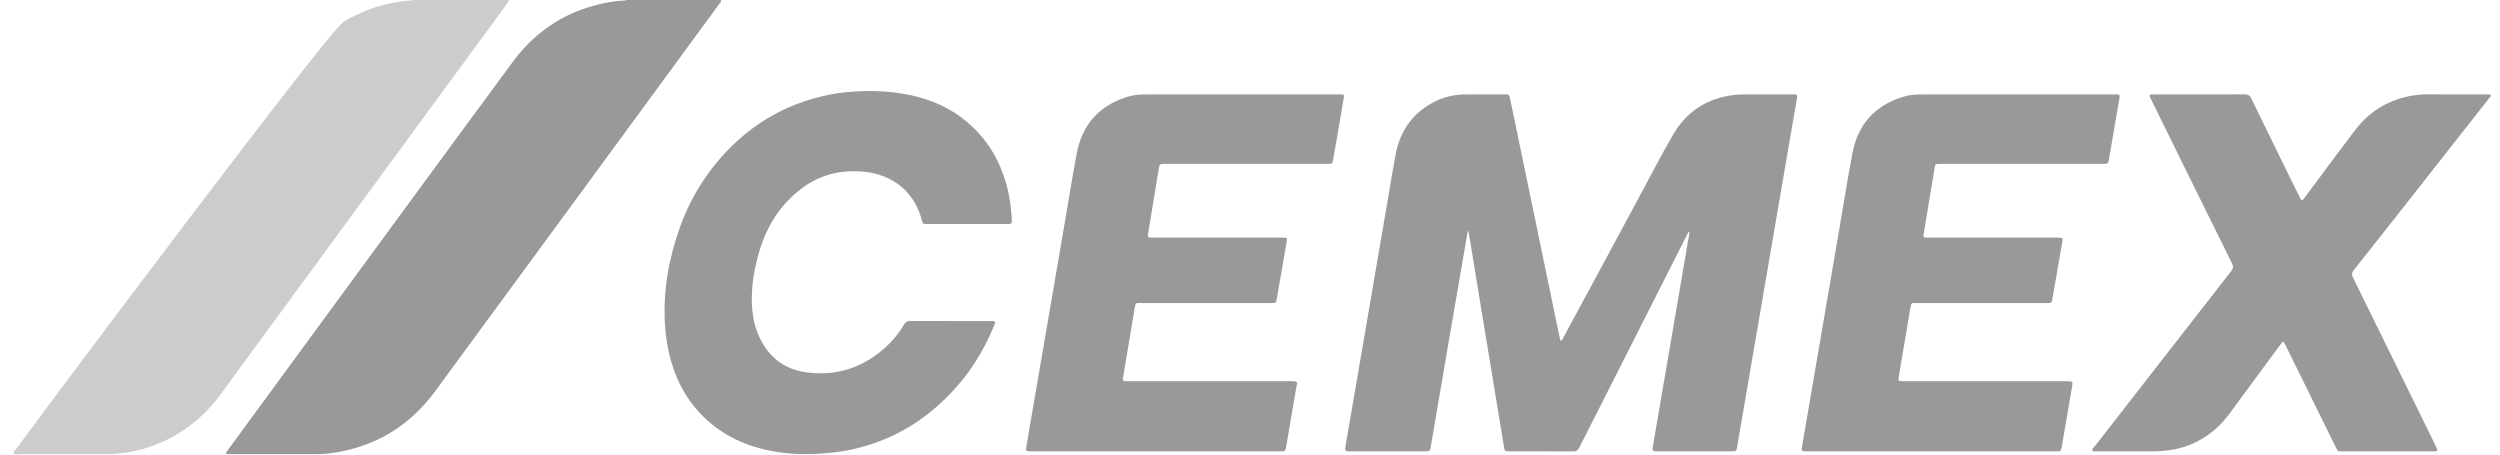
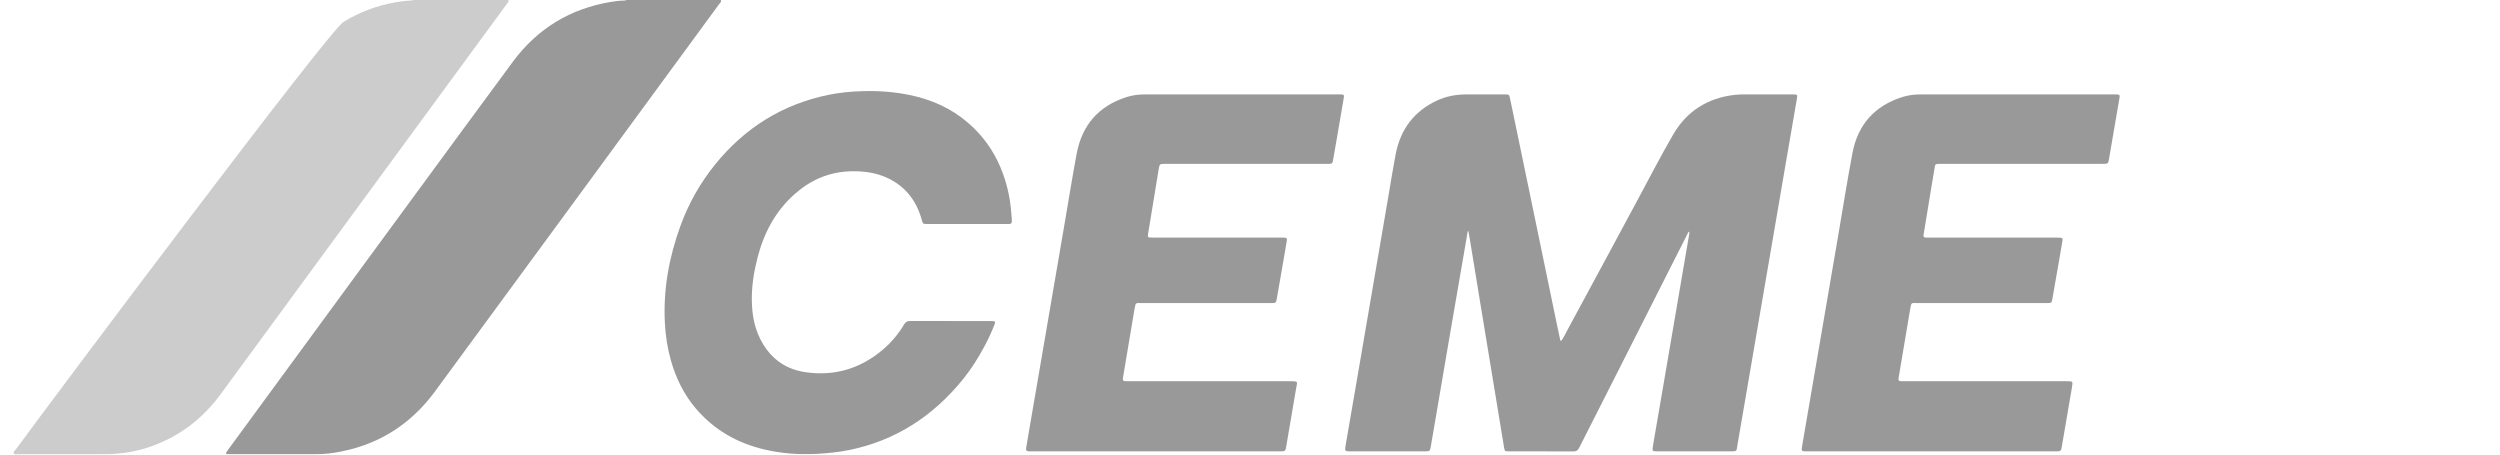
<svg xmlns="http://www.w3.org/2000/svg" width="110" height="20" viewBox="0 0 110 20" fill="none">
  <g opacity="0.4">
    <path d="M22.376 0C22.389 0.074 22.34 0.12 22.303 0.171C21.756 0.918 11.208 15.294 9.713 17.338C8.921 18.422 7.907 19.194 6.658 19.639C6.132 19.826 5.588 19.932 5.029 19.971C4.699 19.994 4.37 19.989 4.04 19.99C2.97 19.992 1.901 19.992 0.832 19.99C0.756 19.99 0.652 20.029 0.611 19.955C0.567 19.876 0.666 19.816 0.71 19.756C2.438 17.395 14.462 1.361 15.112 0.965C15.808 0.542 16.555 0.253 17.353 0.111C17.585 0.069 17.819 0.034 18.055 0.025C18.102 0.023 18.149 0.022 18.193 0H22.376Z" fill="black" fill-opacity="0.5" style="fill:black;fill-opacity:0.5;" />
    <path d="M31.718 1.64424e-06C31.748 0.091 31.674 0.138 31.633 0.194C31.229 0.749 19.608 16.594 19.116 17.255C17.998 18.758 16.519 19.639 14.698 19.922C14.382 19.971 14.062 19.988 13.743 19.988C12.548 19.991 11.353 19.99 10.158 19.989C10.105 19.989 10.053 19.991 10.001 19.985C9.944 19.977 9.932 19.942 9.962 19.894C9.982 19.862 10.004 19.832 10.026 19.802C10.922 18.579 21.495 4.149 22.584 2.692C23.664 1.246 25.095 0.385 26.851 0.089C27.042 0.057 27.234 0.029 27.428 0.026C27.476 0.025 27.523 0.023 27.566 1.64424e-06H31.718Z" fill="black" style="fill:black;fill-opacity:1;" />
    <path d="M68.69 15.006C68.811 14.841 68.891 14.66 68.984 14.488C69.529 13.485 70.07 12.479 70.612 11.475C71.085 10.596 71.557 9.717 72.031 8.84C72.559 7.863 73.064 6.874 73.622 5.916C74.223 4.884 75.139 4.314 76.309 4.176C76.477 4.156 76.644 4.153 76.811 4.153C77.498 4.153 78.185 4.152 78.871 4.153C79.092 4.153 79.095 4.155 79.057 4.38C78.893 5.336 78.727 6.292 78.563 7.248C78.31 8.722 78.058 10.195 77.805 11.669C77.533 13.259 77.26 14.848 76.987 16.438C76.808 17.484 76.631 18.53 76.448 19.575C76.398 19.858 76.451 19.86 76.111 19.86C75.057 19.859 74.004 19.86 72.95 19.86C72.694 19.86 72.689 19.856 72.733 19.599C72.907 18.579 73.083 17.56 73.258 16.541C73.522 14.998 73.785 13.456 74.049 11.914C74.14 11.38 74.233 10.847 74.324 10.313C74.33 10.277 74.33 10.24 74.334 10.19C74.277 10.208 74.269 10.253 74.252 10.286C73.952 10.876 73.653 11.467 73.355 12.057C72.723 13.305 72.092 14.553 71.461 15.801C71.029 16.654 70.597 17.506 70.165 18.358C69.936 18.81 69.703 19.261 69.477 19.715C69.425 19.82 69.357 19.861 69.244 19.861C68.29 19.858 67.336 19.86 66.382 19.859C66.216 19.859 66.206 19.851 66.178 19.683C66.054 18.938 65.932 18.192 65.81 17.447C65.594 16.141 65.378 14.835 65.164 13.528C64.999 12.524 64.836 11.519 64.671 10.514C64.653 10.399 64.629 10.285 64.604 10.148C64.555 10.229 64.559 10.301 64.548 10.367C64.291 11.851 64.035 13.335 63.78 14.819C63.536 16.24 63.294 17.661 63.052 19.082C63.019 19.277 62.987 19.473 62.951 19.668C62.919 19.845 62.903 19.858 62.722 19.859C62.366 19.861 62.01 19.86 61.653 19.86C60.919 19.86 60.185 19.86 59.452 19.86C59.164 19.86 59.162 19.859 59.21 19.578C59.353 18.743 59.498 17.909 59.642 17.075C59.841 15.913 60.041 14.751 60.24 13.589C60.524 11.936 60.807 10.283 61.09 8.629C61.196 8.011 61.292 7.391 61.411 6.776C61.625 5.68 62.228 4.891 63.225 4.424C63.632 4.234 64.064 4.157 64.508 4.154C65.064 4.15 65.62 4.153 66.175 4.153C66.207 4.153 66.238 4.152 66.27 4.154C66.389 4.16 66.403 4.166 66.43 4.287C66.49 4.559 66.546 4.832 66.603 5.104C66.954 6.794 67.304 8.483 67.654 10.172C67.933 11.521 68.212 12.869 68.492 14.217C68.539 14.448 68.589 14.678 68.639 14.909C68.645 14.939 68.642 14.974 68.69 15.006Z" fill="black" style="fill:black;fill-opacity:1;" />
-     <path d="M96.781 4.153C97.442 4.153 98.102 4.158 98.763 4.15C98.916 4.148 98.996 4.204 99.064 4.343C99.702 5.659 100.347 6.972 100.991 8.286C101.064 8.435 101.139 8.582 101.216 8.729C101.278 8.846 101.292 8.846 101.374 8.736C101.632 8.391 101.888 8.045 102.146 7.699C102.639 7.039 103.128 6.374 103.629 5.72C104.294 4.852 105.171 4.349 106.235 4.192C106.415 4.165 106.599 4.152 106.783 4.152C107.658 4.154 108.534 4.153 109.409 4.153C109.435 4.153 109.462 4.152 109.488 4.154C109.528 4.157 109.58 4.142 109.597 4.193C109.611 4.232 109.571 4.26 109.549 4.288C109.079 4.886 108.609 5.483 108.139 6.08C107.288 7.162 106.438 8.245 105.587 9.327C104.916 10.179 104.246 11.031 103.57 11.879C103.476 11.997 103.469 12.089 103.536 12.224C104.039 13.237 104.535 14.255 105.034 15.271C105.747 16.723 106.461 18.175 107.175 19.627C107.285 19.852 107.28 19.86 107.031 19.86C105.715 19.86 104.399 19.86 103.084 19.86C103.042 19.86 103 19.858 102.958 19.858C102.895 19.856 102.848 19.829 102.82 19.769C102.797 19.721 102.772 19.674 102.748 19.626C102.017 18.141 101.286 16.656 100.554 15.171C100.465 14.991 100.464 14.99 100.348 15.147C99.723 15.995 99.101 16.845 98.473 17.69C98.197 18.061 97.942 18.449 97.603 18.767C96.998 19.335 96.293 19.686 95.48 19.805C95.21 19.845 94.938 19.86 94.665 19.86C93.864 19.859 93.062 19.86 92.26 19.859C92.194 19.859 92.104 19.889 92.071 19.82C92.036 19.75 92.121 19.7 92.161 19.649C93.215 18.293 94.27 16.939 95.324 15.584C96.275 14.363 97.224 13.142 98.177 11.924C98.265 11.811 98.273 11.719 98.209 11.59C97.553 10.271 96.901 8.949 96.25 7.627C95.712 6.535 95.175 5.443 94.638 4.35C94.548 4.167 94.556 4.154 94.753 4.153C95.429 4.153 96.105 4.153 96.781 4.153Z" fill="black" style="fill:black;fill-opacity:1;" />
    <path d="M42.553 9.857C41.966 9.857 41.379 9.857 40.792 9.856C40.608 9.856 40.608 9.855 40.558 9.672C40.302 8.749 39.747 8.101 38.868 7.754C38.547 7.627 38.211 7.567 37.87 7.544C37.25 7.503 36.645 7.582 36.068 7.829C35.654 8.007 35.283 8.255 34.945 8.558C34.106 9.309 33.606 10.264 33.327 11.352C33.169 11.967 33.07 12.592 33.081 13.228C33.09 13.8 33.179 14.359 33.434 14.88C33.85 15.729 34.518 16.24 35.431 16.375C36.707 16.563 37.851 16.229 38.847 15.383C39.218 15.069 39.527 14.7 39.777 14.28C39.841 14.173 39.914 14.124 40.042 14.124C41.232 14.129 42.422 14.127 43.611 14.127C43.632 14.127 43.653 14.127 43.674 14.128C43.789 14.137 43.806 14.158 43.763 14.269C43.635 14.598 43.487 14.918 43.321 15.229C43.048 15.738 42.744 16.227 42.382 16.674C41.056 18.315 39.395 19.394 37.34 19.806C36.871 19.899 36.398 19.946 35.921 19.971C35.141 20.012 34.371 19.953 33.611 19.772C32.429 19.49 31.413 18.912 30.612 17.969C30.092 17.356 29.743 16.644 29.522 15.867C29.368 15.329 29.285 14.781 29.255 14.22C29.176 12.739 29.438 11.316 29.941 9.934C30.299 8.95 30.808 8.052 31.46 7.243C32.774 5.616 34.441 4.584 36.467 4.17C36.945 4.072 37.43 4.027 37.918 4.012C38.629 3.988 39.331 4.037 40.027 4.181C40.973 4.376 41.838 4.754 42.582 5.393C43.212 5.932 43.694 6.587 44.019 7.359C44.291 8.005 44.448 8.681 44.498 9.383C44.506 9.5 44.526 9.617 44.523 9.735C44.521 9.814 44.487 9.855 44.409 9.855C44.361 9.855 44.314 9.857 44.267 9.857C43.696 9.857 43.124 9.857 42.553 9.857Z" fill="black" style="fill:black;fill-opacity:1;" />
    <path d="M84.969 19.86C83.155 19.86 81.341 19.86 79.528 19.86C79.252 19.86 79.253 19.859 79.301 19.579C79.574 17.989 79.847 16.399 80.119 14.809C80.371 13.341 80.622 11.872 80.874 10.404C81.083 9.184 81.277 7.96 81.506 6.744C81.746 5.469 82.499 4.647 83.711 4.267C83.957 4.19 84.214 4.155 84.471 4.155C87.338 4.152 90.206 4.153 93.073 4.153C93.094 4.153 93.115 4.153 93.136 4.154C93.263 4.162 93.279 4.181 93.256 4.315C93.156 4.901 93.055 5.487 92.954 6.074C92.902 6.375 92.851 6.676 92.8 6.977C92.761 7.205 92.757 7.209 92.527 7.209C90.168 7.21 87.81 7.21 85.451 7.21C85.398 7.21 85.346 7.208 85.293 7.211C85.165 7.216 85.15 7.227 85.129 7.354C85.078 7.649 85.029 7.946 84.98 8.242C84.87 8.913 84.76 9.585 84.649 10.257C84.645 10.283 84.637 10.309 84.635 10.336C84.628 10.427 84.645 10.446 84.74 10.453C84.793 10.457 84.845 10.455 84.898 10.455C86.759 10.455 88.62 10.455 90.48 10.455C90.533 10.455 90.585 10.453 90.638 10.457C90.746 10.464 90.765 10.486 90.747 10.6C90.711 10.827 90.671 11.054 90.631 11.281C90.524 11.899 90.416 12.517 90.308 13.134C90.302 13.166 90.294 13.197 90.289 13.229C90.278 13.297 90.24 13.333 90.171 13.332C90.119 13.332 90.066 13.334 90.014 13.334C88.121 13.334 86.229 13.334 84.337 13.334C84.102 13.334 84.098 13.302 84.051 13.582C83.881 14.592 83.71 15.601 83.541 16.611C83.518 16.747 83.537 16.768 83.677 16.774C83.73 16.776 83.782 16.774 83.835 16.774C86.199 16.774 88.563 16.774 90.927 16.774C91.21 16.774 91.212 16.775 91.164 17.055C91.018 17.916 90.87 18.777 90.722 19.638C90.717 19.67 90.707 19.701 90.704 19.733C90.692 19.826 90.636 19.859 90.552 19.858C90.499 19.858 90.447 19.86 90.394 19.86C88.586 19.86 86.777 19.86 84.969 19.86Z" fill="black" style="fill:black;fill-opacity:1;" />
-     <path d="M50.847 19.86C49.043 19.86 47.24 19.86 45.437 19.86C45.385 19.86 45.332 19.862 45.28 19.858C45.157 19.85 45.133 19.822 45.153 19.695C45.192 19.452 45.235 19.209 45.276 18.966C45.525 17.519 45.774 16.072 46.022 14.624C46.306 12.971 46.589 11.318 46.872 9.665C47.039 8.693 47.193 7.718 47.376 6.75C47.617 5.481 48.359 4.659 49.562 4.273C49.813 4.192 50.075 4.156 50.337 4.155C53.21 4.152 56.082 4.153 58.955 4.153C58.971 4.153 58.986 4.153 59.002 4.154C59.133 4.161 59.148 4.175 59.126 4.309C59.037 4.838 58.946 5.366 58.855 5.894C58.789 6.28 58.722 6.665 58.653 7.05C58.627 7.196 58.613 7.205 58.467 7.209C58.415 7.211 58.362 7.21 58.31 7.21C55.967 7.21 53.623 7.21 51.28 7.21C51.023 7.21 51.022 7.21 50.98 7.46C50.826 8.396 50.673 9.332 50.519 10.268C50.514 10.3 50.508 10.332 50.506 10.364C50.503 10.415 50.528 10.447 50.578 10.45C50.635 10.454 50.693 10.455 50.751 10.455C52.617 10.455 54.483 10.455 56.349 10.455C56.401 10.455 56.454 10.453 56.506 10.456C56.616 10.464 56.636 10.485 56.619 10.596C56.593 10.771 56.561 10.945 56.531 11.119C56.416 11.784 56.3 12.45 56.184 13.115C56.146 13.333 56.146 13.334 55.921 13.334C54.019 13.334 52.116 13.334 50.213 13.334C49.986 13.334 49.968 13.298 49.922 13.575C49.76 14.57 49.59 15.563 49.423 16.556C49.42 16.578 49.414 16.598 49.411 16.62C49.395 16.742 49.412 16.765 49.528 16.773C49.575 16.776 49.622 16.774 49.669 16.774C52.039 16.774 54.408 16.775 56.778 16.774C57.15 16.773 57.077 16.799 57.031 17.081C56.89 17.932 56.742 18.782 56.596 19.632C56.59 19.664 56.581 19.695 56.578 19.727C56.566 19.817 56.517 19.859 56.429 19.858C56.372 19.858 56.314 19.86 56.257 19.86C54.453 19.86 52.65 19.86 50.847 19.86Z" fill="black" style="fill:black;fill-opacity:1;" />
+     <path d="M50.847 19.86C49.043 19.86 47.24 19.86 45.437 19.86C45.385 19.86 45.332 19.862 45.28 19.858C45.157 19.85 45.133 19.822 45.153 19.695C45.192 19.452 45.235 19.209 45.276 18.966C45.525 17.519 45.774 16.072 46.022 14.624C46.306 12.971 46.589 11.318 46.872 9.665C47.039 8.693 47.193 7.718 47.376 6.75C47.617 5.481 48.359 4.659 49.562 4.273C49.813 4.192 50.075 4.156 50.337 4.155C53.21 4.152 56.082 4.153 58.955 4.153C58.971 4.153 58.986 4.153 59.002 4.154C59.133 4.161 59.148 4.175 59.126 4.309C59.037 4.838 58.946 5.366 58.855 5.894C58.789 6.28 58.722 6.665 58.653 7.05C58.627 7.196 58.613 7.205 58.467 7.209C58.415 7.211 58.362 7.21 58.31 7.21C55.967 7.21 53.623 7.21 51.28 7.21C51.023 7.21 51.022 7.21 50.98 7.46C50.826 8.396 50.673 9.332 50.519 10.268C50.514 10.3 50.508 10.332 50.506 10.364C50.503 10.415 50.528 10.447 50.578 10.45C50.635 10.454 50.693 10.455 50.751 10.455C52.617 10.455 54.483 10.455 56.349 10.455C56.401 10.455 56.454 10.453 56.506 10.456C56.616 10.464 56.636 10.485 56.619 10.596C56.593 10.771 56.561 10.945 56.531 11.119C56.416 11.784 56.3 12.45 56.184 13.115C56.146 13.333 56.146 13.334 55.921 13.334C54.019 13.334 52.116 13.334 50.213 13.334C49.986 13.334 49.968 13.298 49.922 13.575C49.42 16.578 49.414 16.598 49.411 16.62C49.395 16.742 49.412 16.765 49.528 16.773C49.575 16.776 49.622 16.774 49.669 16.774C52.039 16.774 54.408 16.775 56.778 16.774C57.15 16.773 57.077 16.799 57.031 17.081C56.89 17.932 56.742 18.782 56.596 19.632C56.59 19.664 56.581 19.695 56.578 19.727C56.566 19.817 56.517 19.859 56.429 19.858C56.372 19.858 56.314 19.86 56.257 19.86C54.453 19.86 52.65 19.86 50.847 19.86Z" fill="black" style="fill:black;fill-opacity:1;" />
  </g>
</svg>